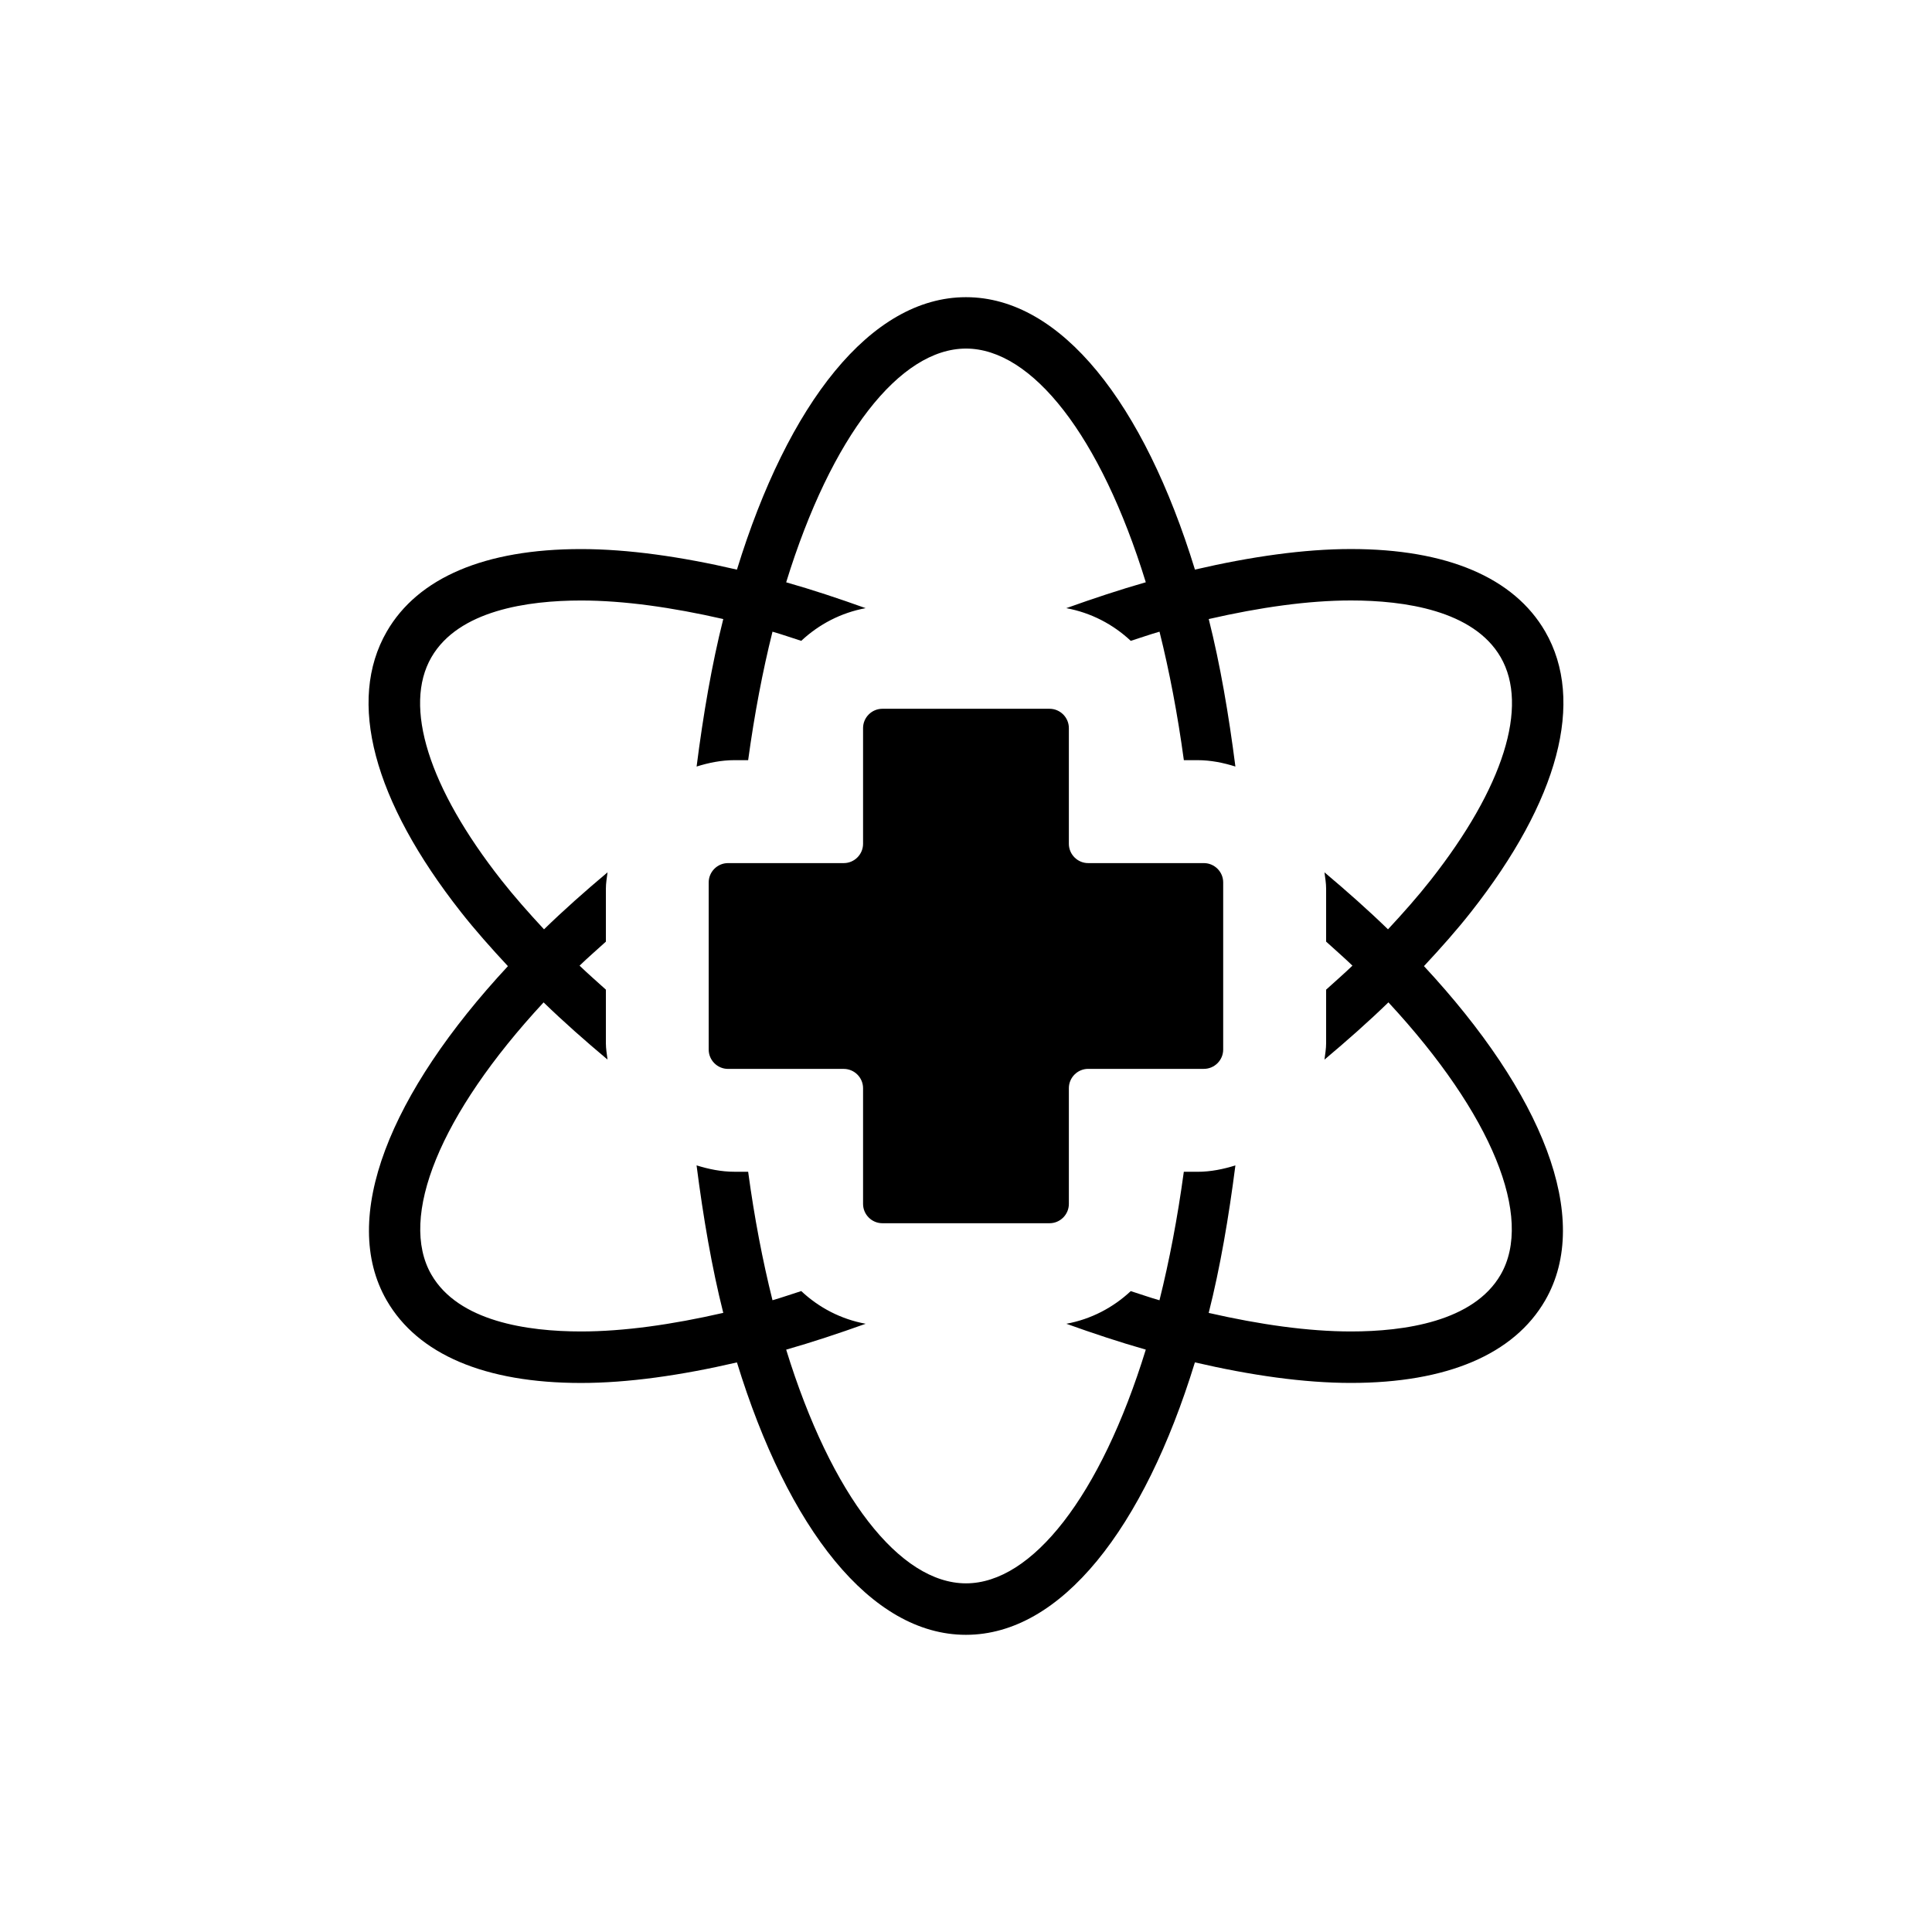
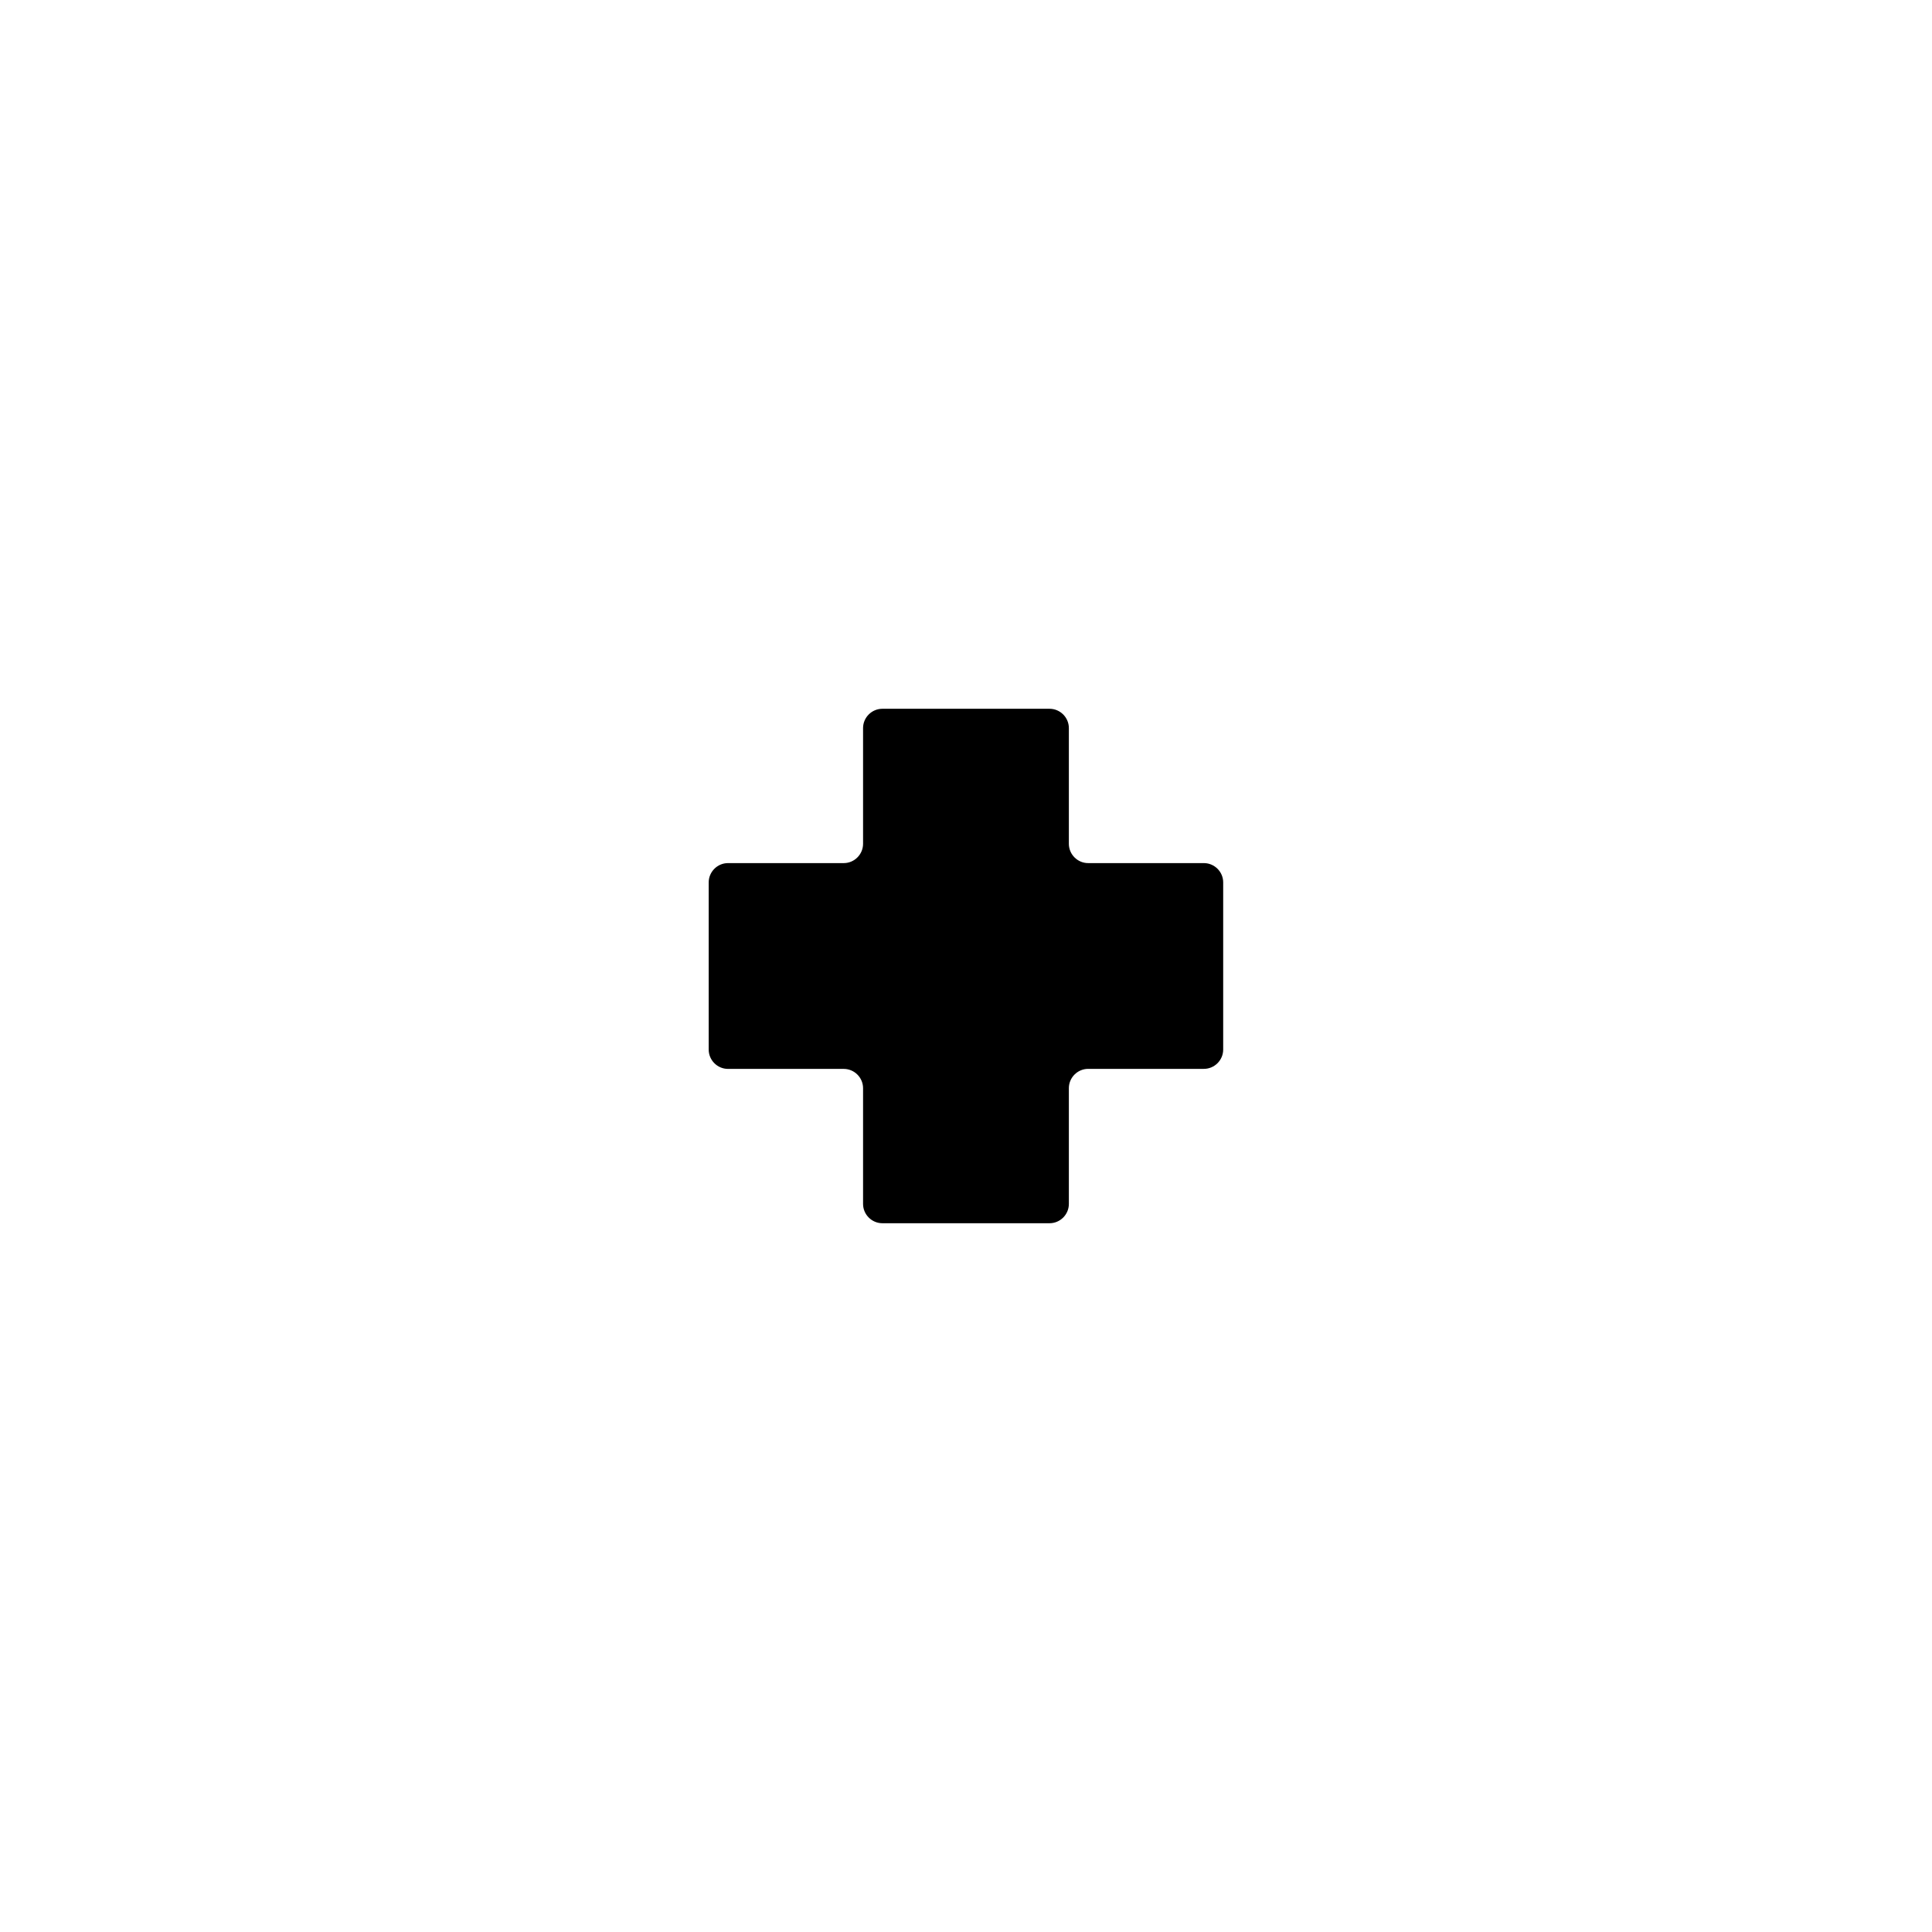
<svg xmlns="http://www.w3.org/2000/svg" version="1.1" id="Layer_1" x="0px" y="0px" width="50px" height="50px" viewBox="0 0 50 50" enable-background="new 0 0 50 50" xml:space="preserve">
  <g>
-     <path d="M36.852,25.003c0.435-0.466,0.85-0.933,1.217-1.4c2.273-2.889,2.956-5.466,1.921-7.258   c-0.808-1.397-2.546-2.136-5.028-2.136c-1.213,0-2.584,0.195-4.037,0.532c-1.32-4.294-3.459-7.05-5.926-7.05   c-2.467,0-4.606,2.756-5.927,7.051c-1.452-0.337-2.823-0.532-4.036-0.532c-2.483,0-4.221,0.739-5.027,2.136   c-1.034,1.792-0.353,4.369,1.92,7.258c0.367,0.467,0.782,0.934,1.216,1.4c-3.055,3.289-4.369,6.516-3.137,8.651   c0.807,1.397,2.544,2.136,5.027,2.136c1.213,0,2.584-0.195,4.037-0.532c1.319,4.294,3.459,7.05,5.926,7.05   c2.466,0,4.606-2.756,5.926-7.051c1.452,0.337,2.823,0.532,4.037,0.532c2.482,0,4.221-0.739,5.028-2.136   C41.222,31.519,39.908,28.292,36.852,25.003z M38.837,32.988c-0.702,1.215-2.495,1.47-3.875,1.47c-1.104,0-2.354-0.177-3.681-0.48   c0.298-1.178,0.518-2.47,0.691-3.817c-0.313,0.097-0.639,0.165-0.982,0.165h-0.353c-0.162,1.192-0.375,2.304-0.63,3.325   c-0.243-0.069-0.496-0.159-0.743-0.237c-0.457,0.427-1.028,0.728-1.667,0.845c0.694,0.249,1.383,0.478,2.056,0.669   c-1.171,3.799-2.946,6.049-4.653,6.049c-1.708,0-3.482-2.25-4.654-6.048c0.673-0.192,1.363-0.421,2.058-0.67   c-0.64-0.117-1.212-0.418-1.668-0.846c-0.248,0.078-0.501,0.168-0.744,0.237c-0.255-1.021-0.469-2.132-0.63-3.325h-0.353   c-0.344,0-0.669-0.068-0.982-0.165c0.173,1.347,0.394,2.64,0.691,3.817c-1.326,0.304-2.577,0.481-3.68,0.481   c-1.38,0-3.172-0.255-3.874-1.471c-0.853-1.478,0.206-4.135,2.904-7.045c0.516,0.5,1.074,0.993,1.655,1.48   c-0.018-0.141-0.043-0.28-0.043-0.426v-1.384c-0.228-0.207-0.465-0.412-0.681-0.621c0.213-0.206,0.453-0.414,0.681-0.621v-1.369   c0-0.146,0.025-0.285,0.043-0.425c-0.581,0.488-1.136,0.98-1.644,1.475c-0.393-0.423-0.769-0.848-1.102-1.271   c-1.885-2.397-2.546-4.5-1.813-5.769c0.701-1.215,2.494-1.47,3.874-1.47c1.103,0,2.354,0.177,3.68,0.48   c-0.298,1.178-0.518,2.471-0.69,3.817c0.312-0.098,0.638-0.165,0.981-0.165h0.353c0.163-1.192,0.375-2.304,0.63-3.325   c0.244,0.069,0.496,0.159,0.744,0.237c0.456-0.427,1.028-0.728,1.667-0.846c-0.695-0.249-1.384-0.478-2.057-0.669   c1.172-3.799,2.946-6.049,4.654-6.049c1.708,0,3.482,2.25,4.653,6.048c-0.672,0.192-1.362,0.421-2.058,0.67   c0.64,0.118,1.212,0.418,1.669,0.846c0.248-0.078,0.5-0.168,0.744-0.237c0.255,1.021,0.468,2.133,0.63,3.325h0.353   c0.344,0,0.669,0.067,0.981,0.165c-0.173-1.347-0.393-2.639-0.69-3.817c1.327-0.304,2.577-0.481,3.681-0.481   c1.38,0,3.173,0.255,3.875,1.47c0.733,1.27,0.072,3.372-1.814,5.769c-0.333,0.424-0.709,0.849-1.103,1.272   c-0.508-0.494-1.063-0.986-1.644-1.475c0.018,0.141,0.043,0.28,0.043,0.425v1.368c0.228,0.208,0.468,0.416,0.681,0.622   c-0.215,0.208-0.454,0.414-0.681,0.621v1.384c0,0.146-0.025,0.286-0.043,0.427c0.581-0.488,1.14-0.982,1.655-1.482   C38.631,28.853,39.69,31.511,38.837,32.988z" />
    <path d="M31.156,22.337h-2.994c-0.275,0-0.5-0.225-0.5-0.5v-2.994c0-0.275-0.225-0.5-0.5-0.5h-4.326c-0.275,0-0.5,0.225-0.5,0.5   v2.994c0,0.275-0.225,0.5-0.5,0.5h-2.995c-0.275,0-0.5,0.225-0.5,0.5v4.326c0,0.275,0.225,0.5,0.5,0.5h2.995   c0.275,0,0.5,0.225,0.5,0.5v2.994c0,0.275,0.225,0.5,0.5,0.5h4.326c0.275,0,0.5-0.225,0.5-0.5v-2.995c0-0.275,0.225-0.5,0.5-0.5   h2.994c0.275,0,0.5-0.225,0.5-0.5v-4.326C31.656,22.562,31.431,22.337,31.156,22.337z" />
  </g>
  <g id="Ribbon_6">
    <g id="Regal_Vector_Pack_02">
	</g>
  </g>
</svg>